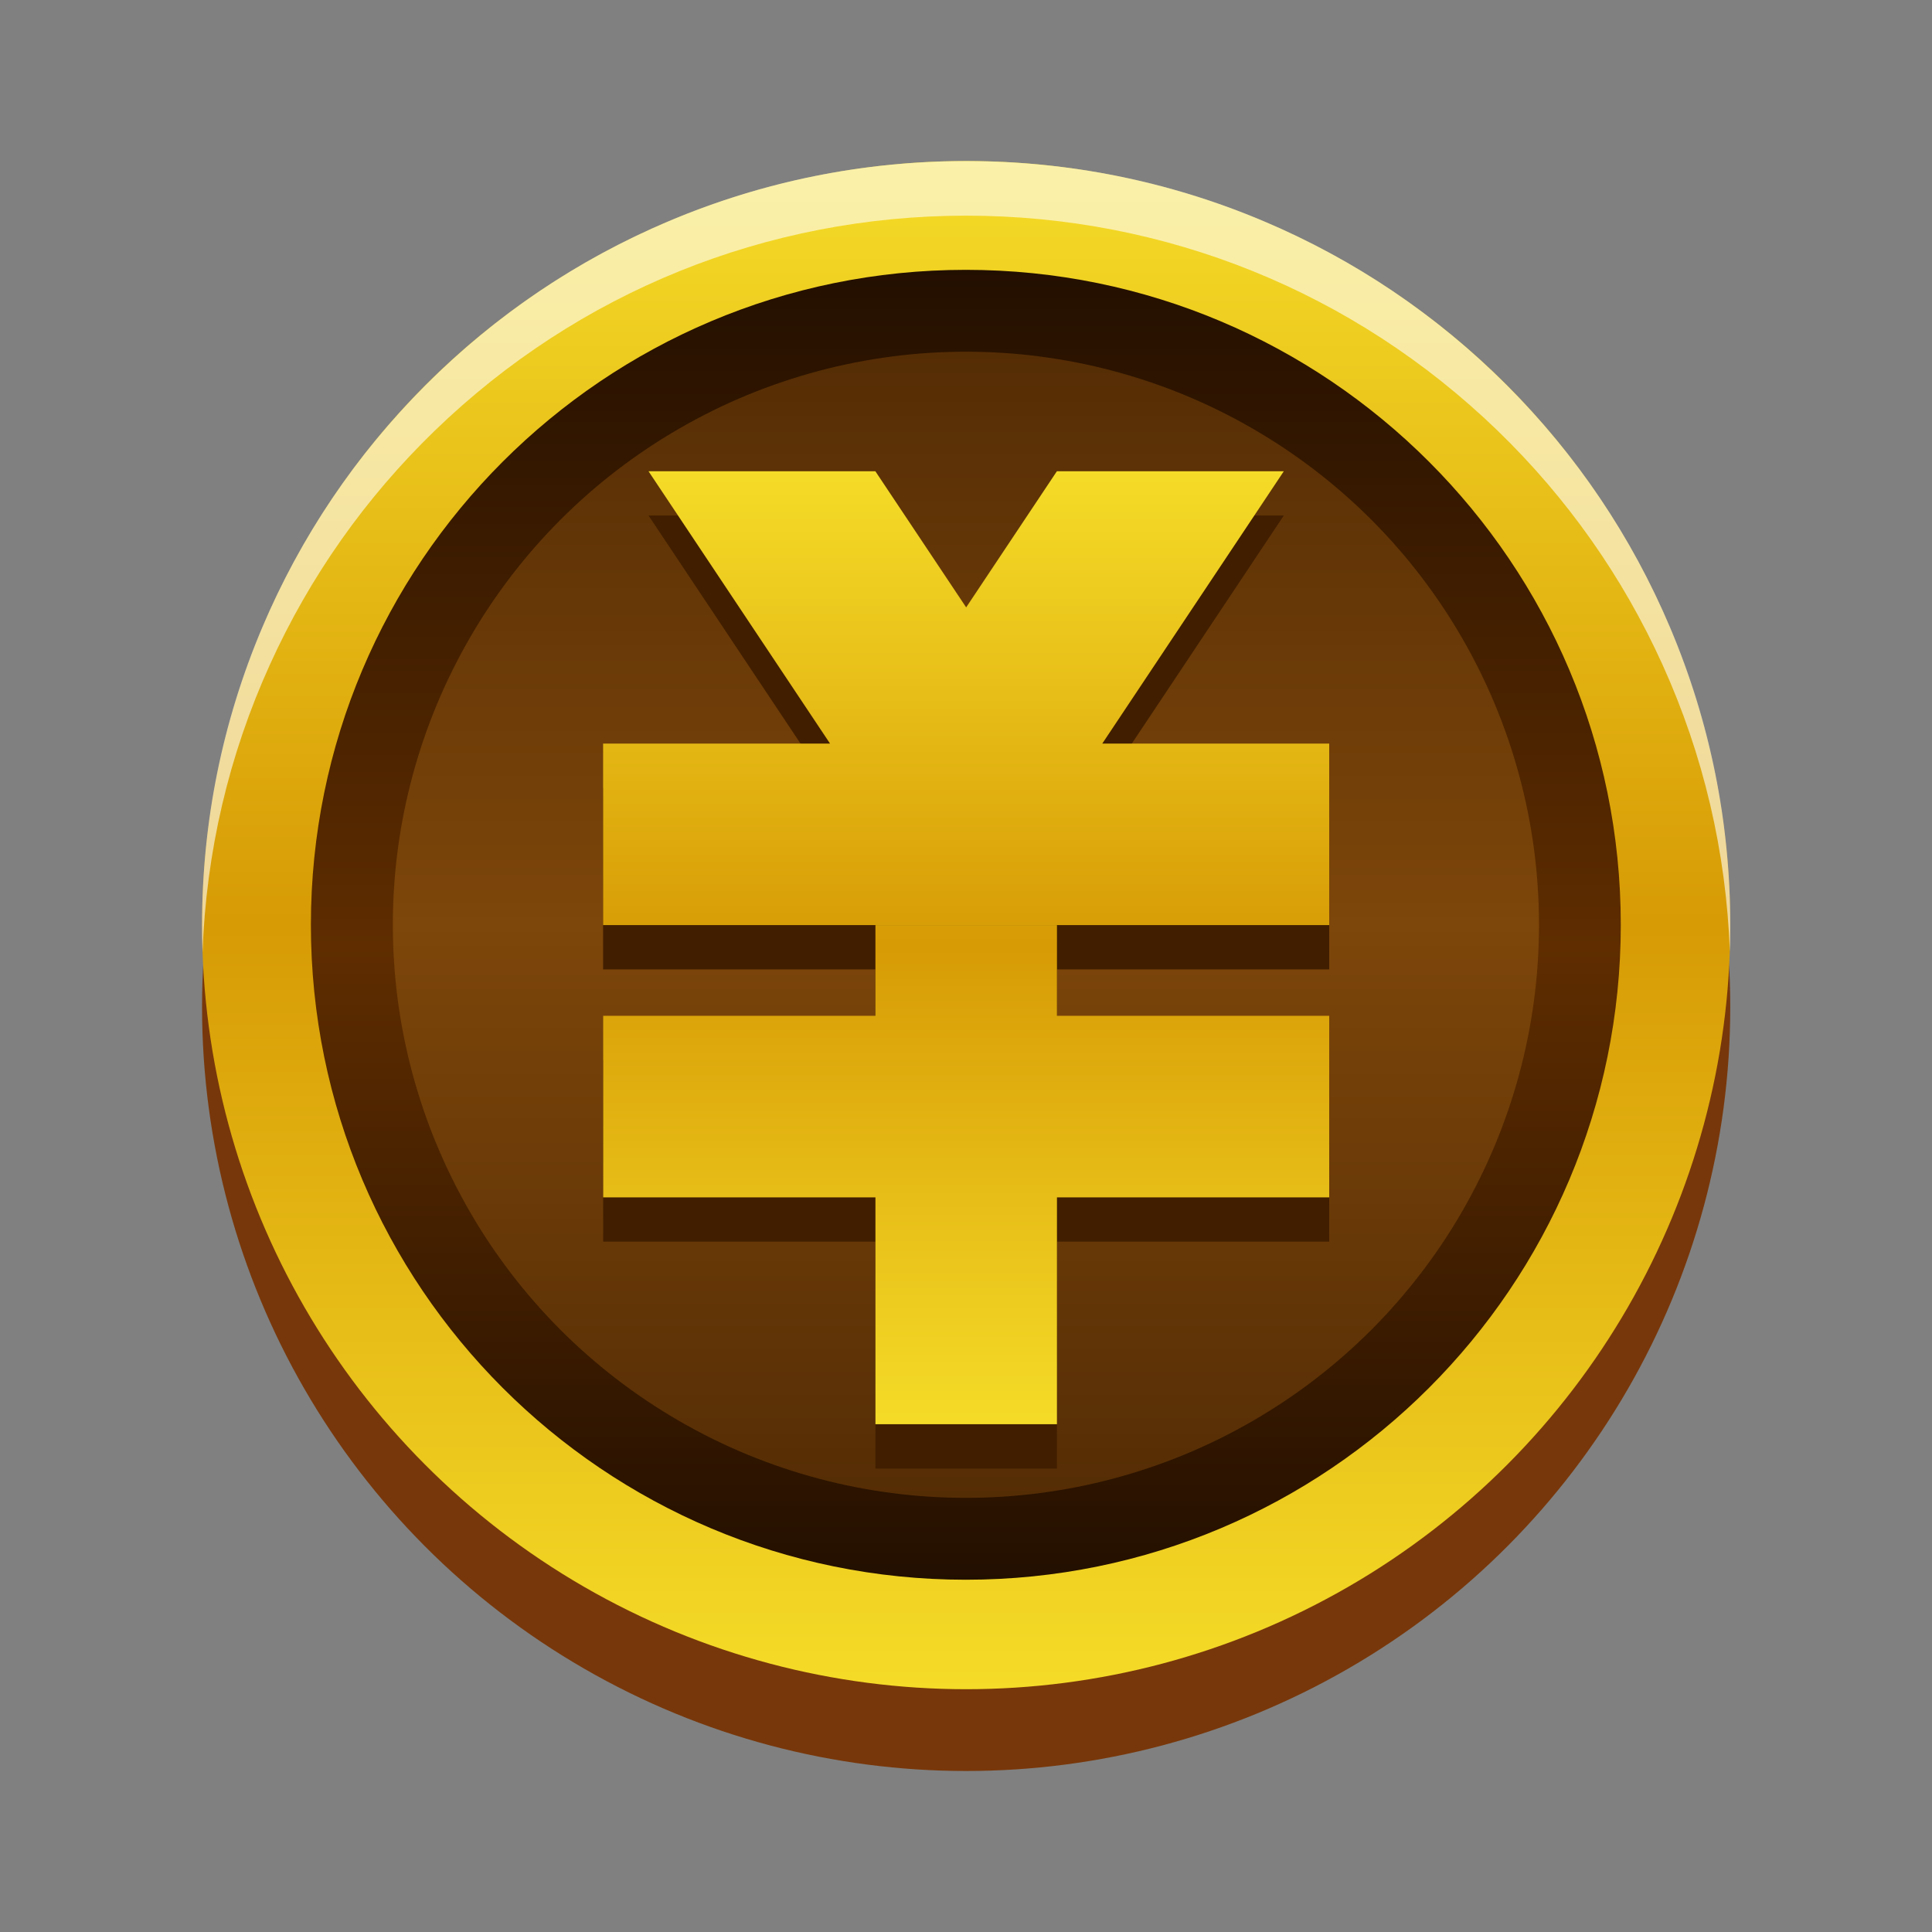
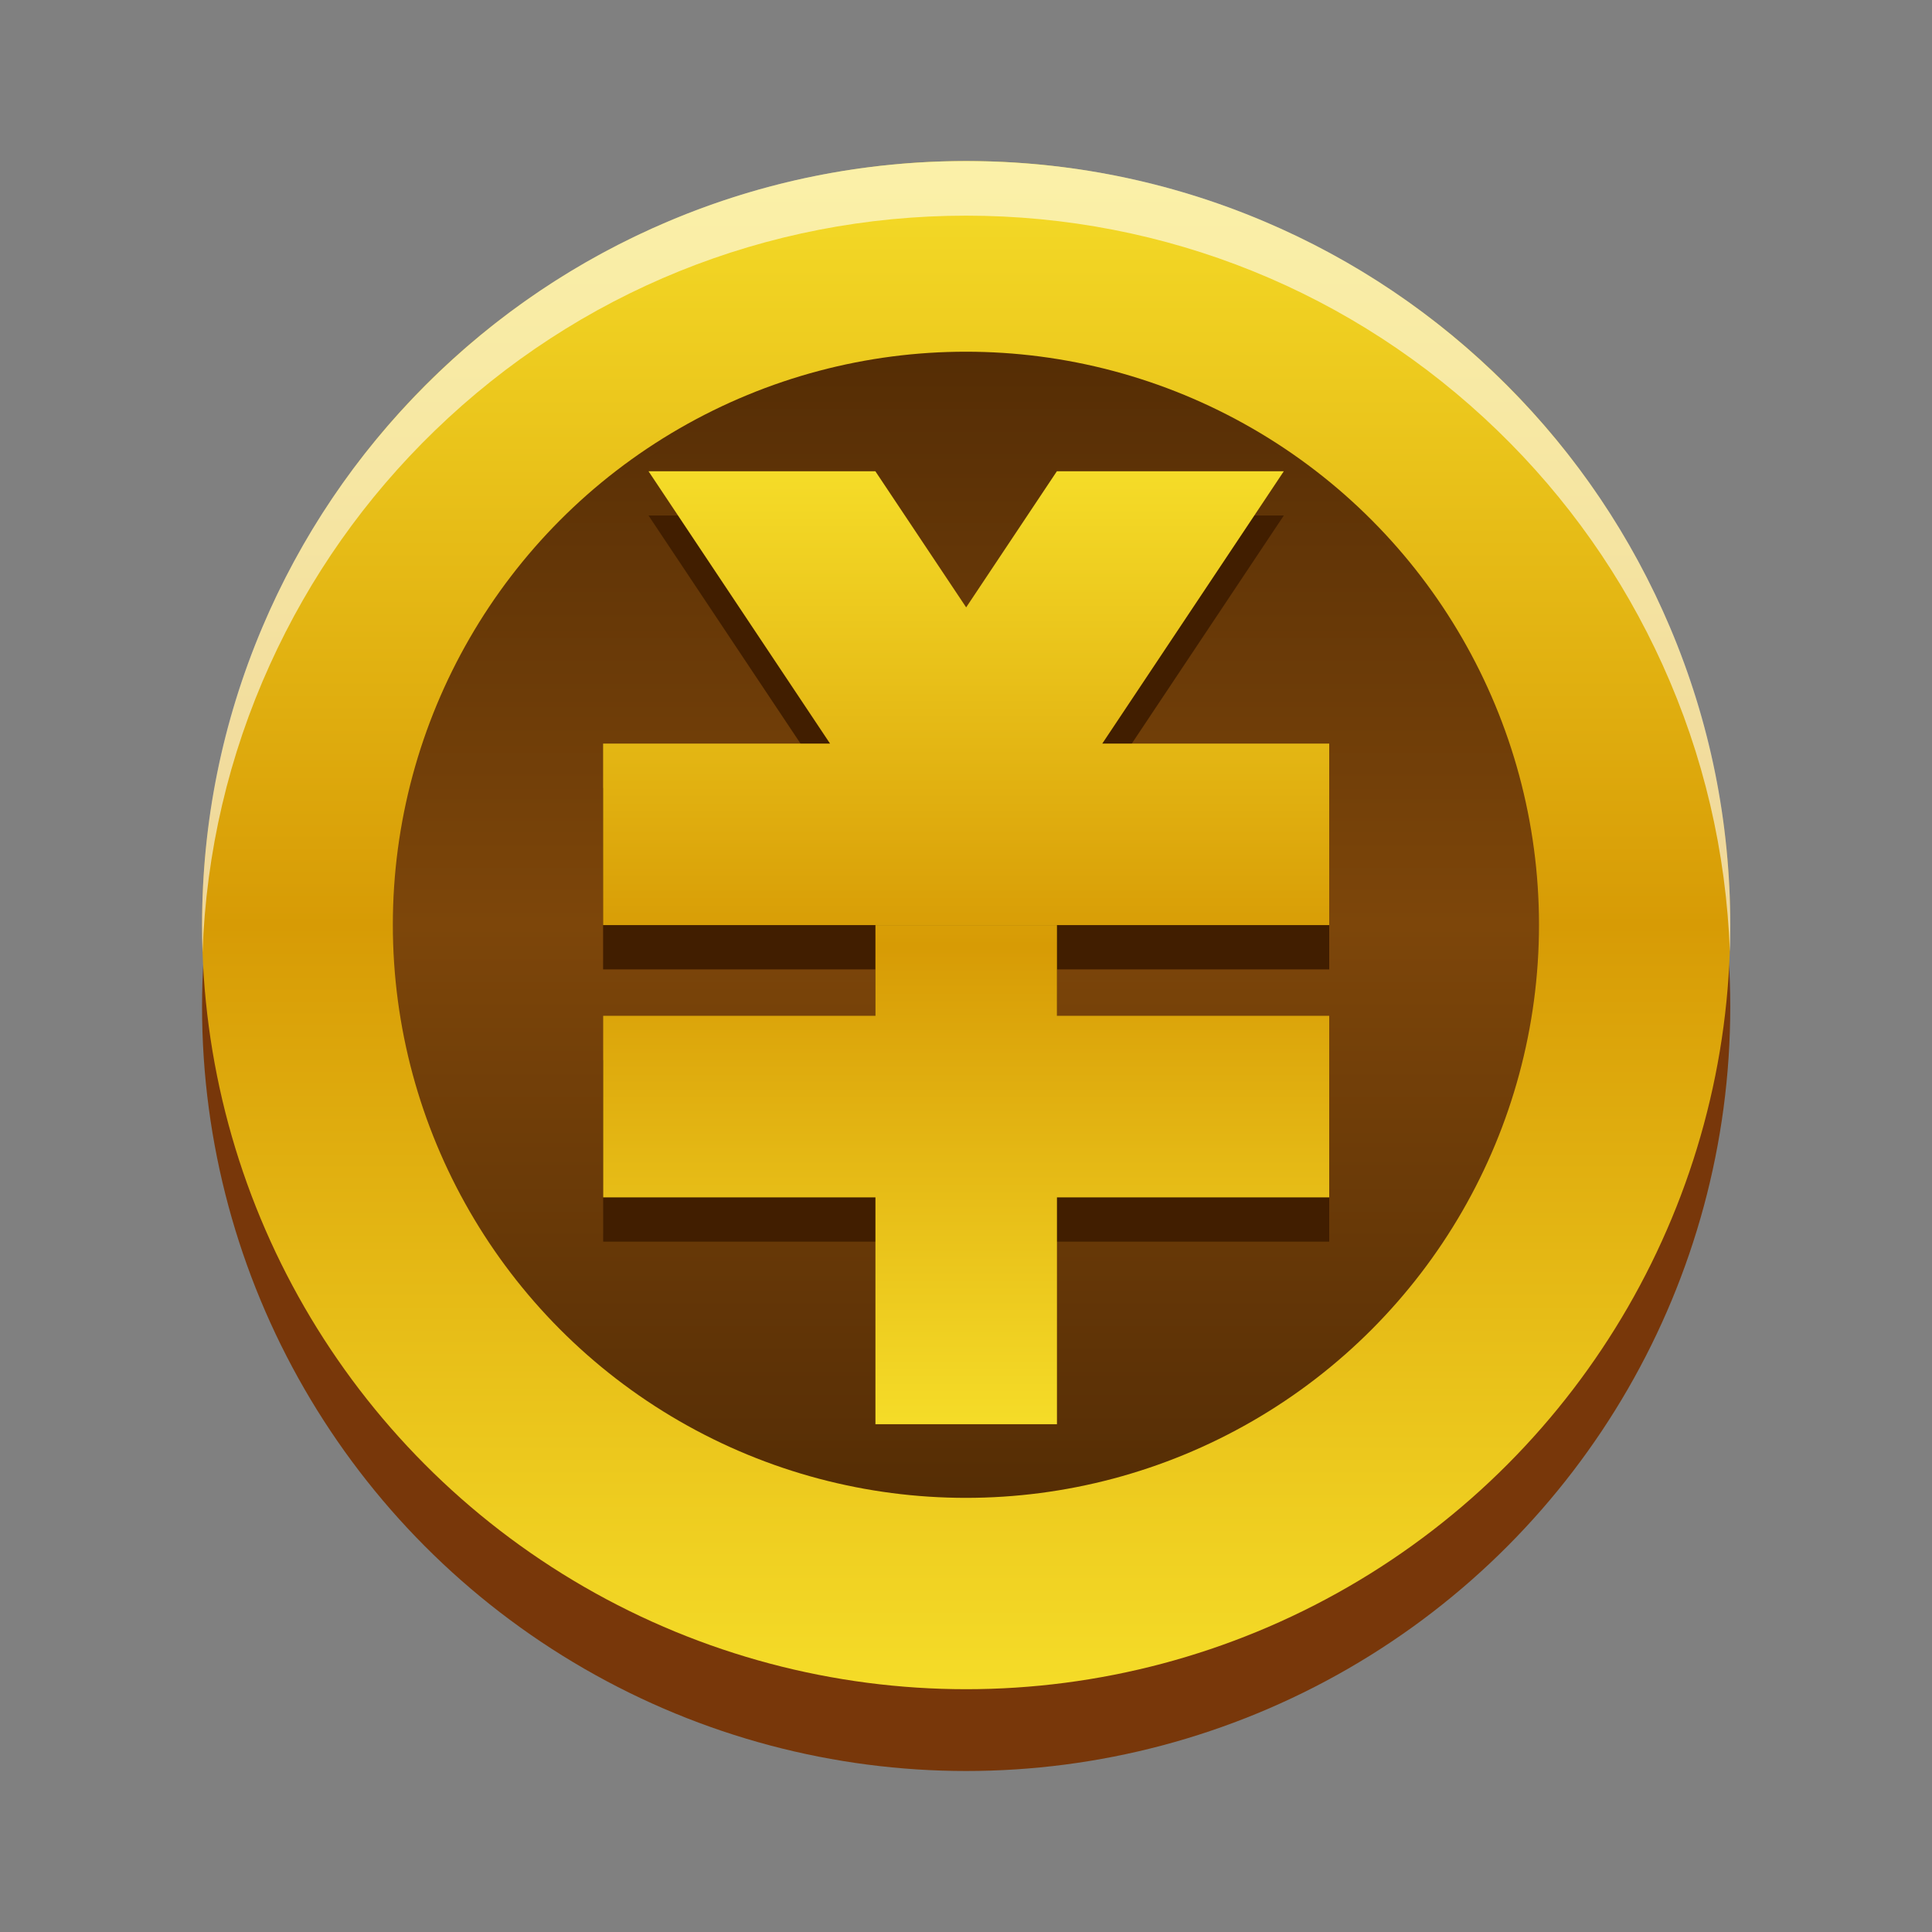
<svg xmlns="http://www.w3.org/2000/svg" width="24" height="24" viewBox="0 0 24 24" fill="none">
  <rect x="0" y="0" width="24" height="24" fill="#808080" stroke="none" />
  <circle cx="12.002" cy="12.508" r="9.492" fill="#78370A" />
  <circle cx="12.002" cy="11.492" r="9.492" fill="url(#paint0_linear_4603_5299)" />
  <path opacity="0.597" d="M2.516 11.832H2.516C2.512 11.711 2.51 11.597 2.51 11.493C2.51 10.211 2.761 8.968 3.256 7.798C3.734 6.668 4.419 5.652 5.29 4.781C6.162 3.909 7.177 3.225 8.308 2.747C9.478 2.252 10.721 2.001 12.002 2.001C13.284 2.001 14.527 2.252 15.697 2.747C16.827 3.225 17.842 3.909 18.714 4.781C19.586 5.652 20.27 6.668 20.748 7.798C21.243 8.968 21.494 10.211 21.494 11.493C21.494 11.602 21.492 11.713 21.489 11.822C21.443 10.581 21.162 9.381 20.652 8.256C20.157 7.164 19.467 6.185 18.602 5.348C16.822 3.627 14.479 2.679 12.002 2.679C9.526 2.679 7.182 3.627 5.403 5.348C4.538 6.185 3.848 7.164 3.353 8.256C2.841 9.384 2.56 10.587 2.516 11.832L2.516 11.832Z" fill="white" />
-   <path d="M11.998 3.352C16.491 3.352 20.134 6.995 20.134 11.488C20.134 15.982 16.491 19.624 11.998 19.624C7.505 19.624 3.862 15.982 3.862 11.488C3.862 6.995 7.505 3.352 11.998 3.352Z" fill="url(#paint1_linear_4603_5299)" />
  <circle cx="11.999" cy="11.488" r="7.119" fill="url(#paint2_linear_4603_5299)" />
-   <path fill-rule="evenodd" clip-rule="evenodd" d="M10.875 18.243V15.424H7.493V13.169H10.875V12.042H13.13V13.169H16.512V15.424H13.13V18.243H10.875ZM7.492 12.042V9.787H10.311L8.056 6.404H10.311L12.002 8.941L13.693 6.404H15.948L13.693 9.787H16.512V12.042H7.492Z" fill="#411E00" />
+   <path fill-rule="evenodd" clip-rule="evenodd" d="M10.875 18.243V15.424H7.493V13.169H10.875V12.042H13.13V13.169H16.512V15.424H13.13H10.875ZM7.492 12.042V9.787H10.311L8.056 6.404H10.311L12.002 8.941L13.693 6.404H15.948L13.693 9.787H16.512V12.042H7.492Z" fill="#411E00" />
  <path fill-rule="evenodd" clip-rule="evenodd" d="M10.875 17.692V14.874H7.493V12.619H10.875V11.491H13.13V12.619H16.512V14.874H13.13V17.692H10.875ZM7.492 11.492V9.237H10.311L8.056 5.854H10.874L12.002 7.545L13.129 5.854H15.948L13.693 9.237H16.512V11.492H7.492Z" fill="url(#paint3_linear_4603_5299)" />
  <defs>
    <linearGradient id="paint0_linear_4603_5299" x1="2.51" y1="2" x2="2.51" y2="20.984" gradientUnits="userSpaceOnUse">
      <stop stop-color="#F5DC28" />
      <stop offset="0.5" stop-color="#D79B05" />
      <stop offset="1" stop-color="#F5DC28" />
    </linearGradient>
    <linearGradient id="paint1_linear_4603_5299" x1="3.862" y1="3.352" x2="3.862" y2="19.624" gradientUnits="userSpaceOnUse">
      <stop stop-color="#230F00" />
      <stop offset="0.517" stop-color="#5F2D00" />
      <stop offset="1" stop-color="#230F00" />
    </linearGradient>
    <linearGradient id="paint2_linear_4603_5299" x1="4.88" y1="4.369" x2="4.88" y2="18.607" gradientUnits="userSpaceOnUse">
      <stop stop-color="#552D05" />
      <stop offset="0.5" stop-color="#7D460A" />
      <stop offset="1" stop-color="#552D05" />
    </linearGradient>
    <linearGradient id="paint3_linear_4603_5299" x1="7.492" y1="5.854" x2="7.492" y2="17.692" gradientUnits="userSpaceOnUse">
      <stop stop-color="#F5DC28" />
      <stop offset="0.498" stop-color="#D79B05" />
      <stop offset="1" stop-color="#F5DC28" />
    </linearGradient>
  </defs>
</svg>